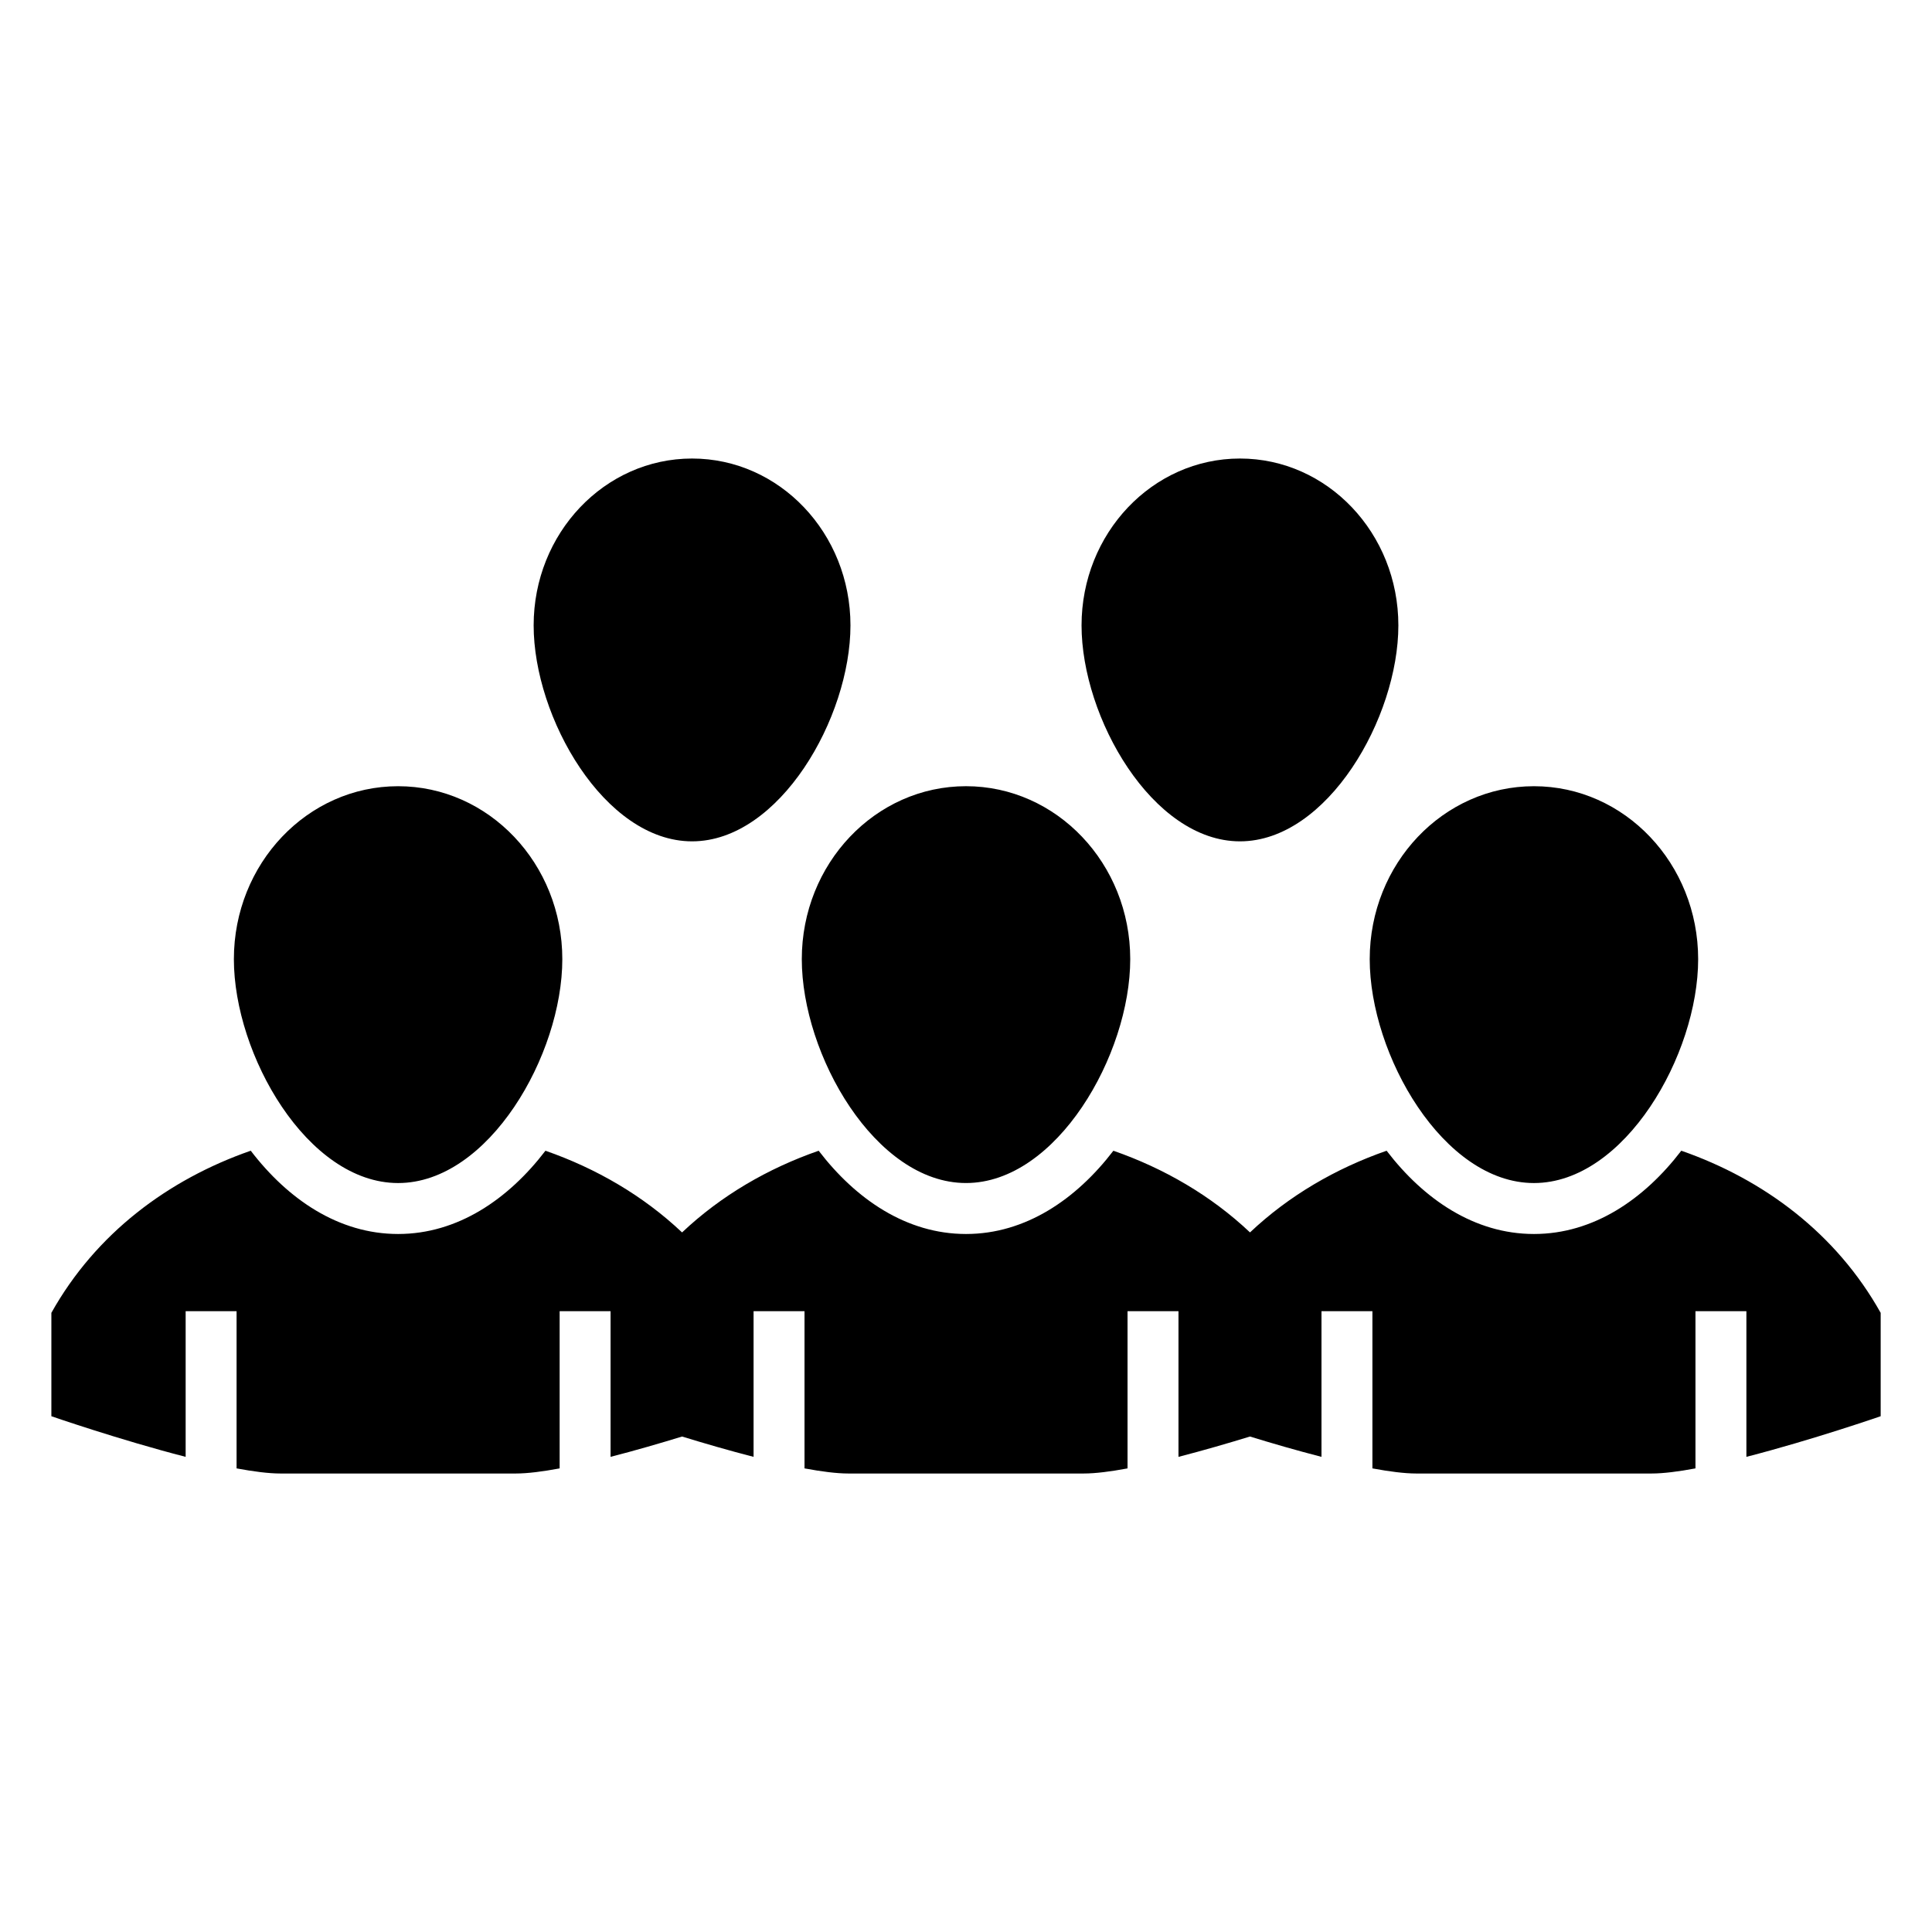
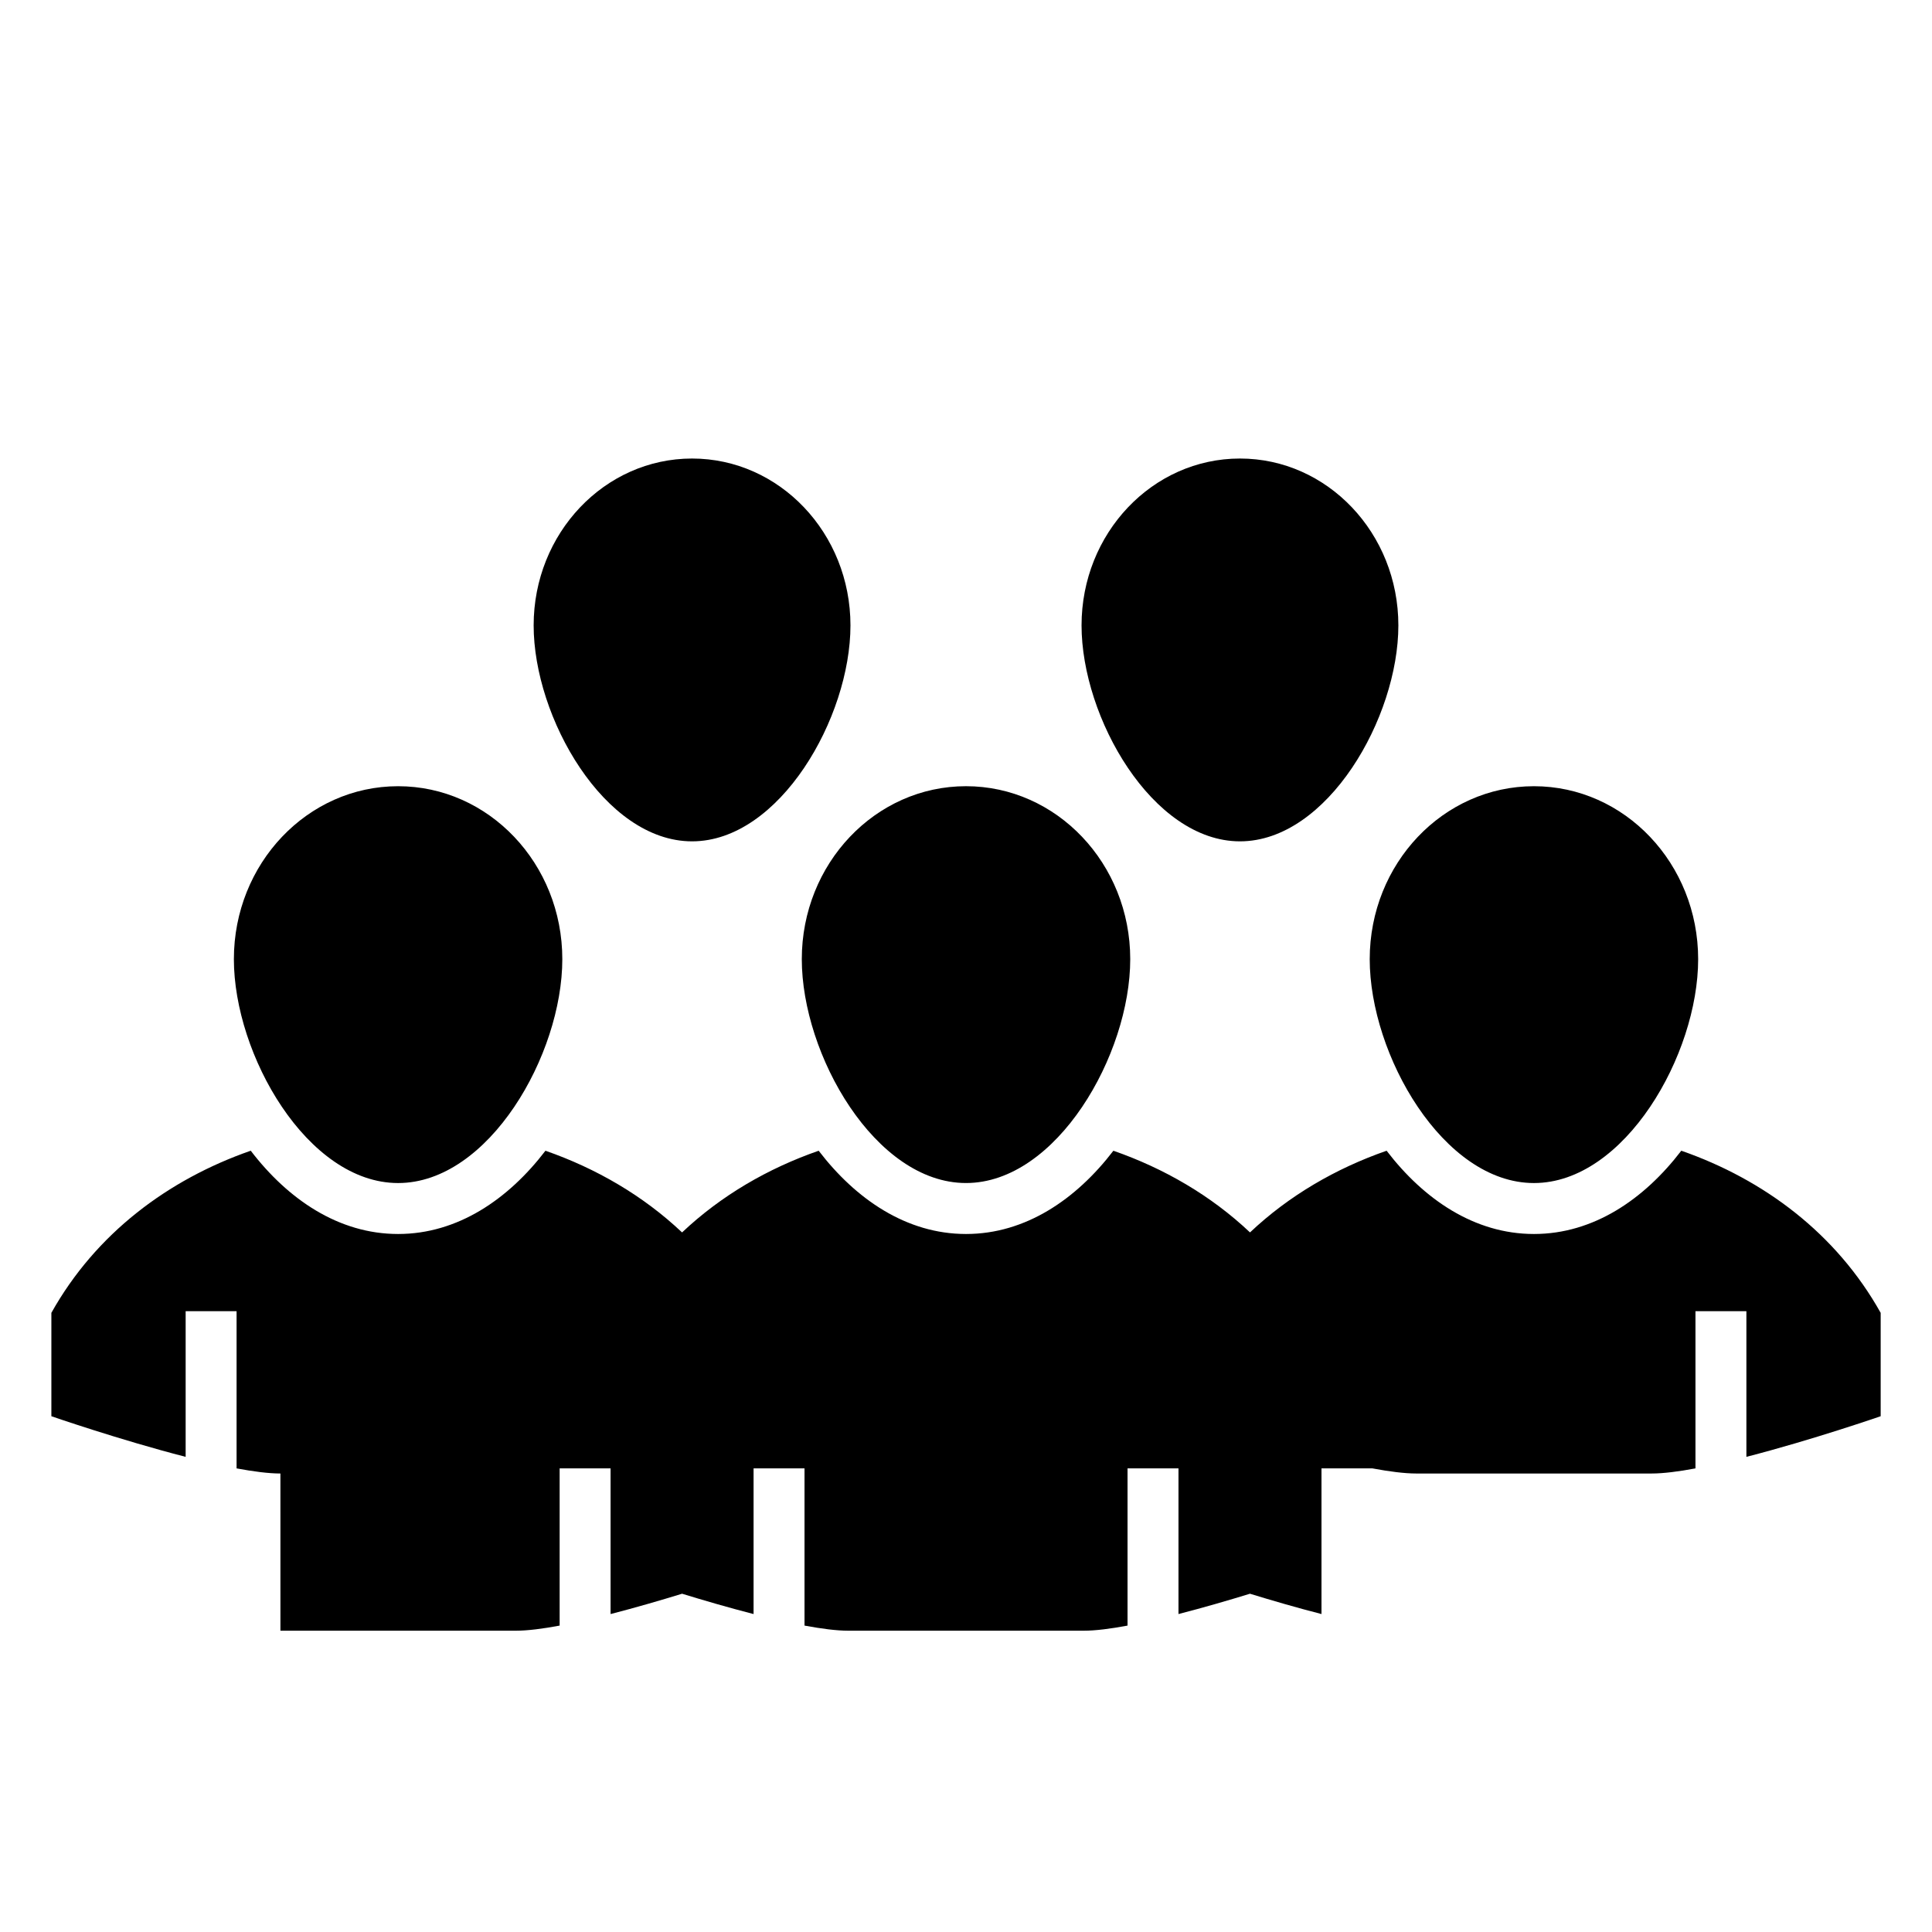
<svg xmlns="http://www.w3.org/2000/svg" fill="#000000" width="800px" height="800px" version="1.1" viewBox="144 144 512 512">
-   <path d="m400 352.35c24.035 0 43.523 20.523 43.523 45.836 0 25.32-19.488 59.328-43.523 59.328s-43.516-34.008-43.516-59.328c0-25.312 19.48-45.836 43.516-45.836zm-72.598-86.836c-23.184 0-41.98 19.797-41.98 44.223 0 24.422 18.797 57.227 41.98 57.227 23.188 0 41.98-32.805 41.98-57.227 0-24.426-18.793-44.223-41.98-44.223zm145.2 0c23.188 0 41.98 19.797 41.98 44.223 0 24.422-18.793 57.227-41.98 57.227-23.184 0-41.98-32.805-41.98-57.227 0-24.426 18.797-44.223 41.98-44.223zm-254.29 268.98c-3.106 0-7.121-0.52-11.617-1.355v-41.66h-13.496v38.602c-17.434-4.481-35.586-10.766-35.586-10.766v-27.395c11.766-21.027 30.953-35.348 52.836-42.969 9.855 12.879 23.277 22.07 39.055 22.07 15.77 0 29.195-9.188 39.047-22.066 13.449 4.688 25.887 11.902 36.203 21.652 10.316-9.754 22.754-16.973 36.203-21.652 9.855 12.871 23.277 22.066 39.047 22.066 15.773 0 29.199-9.195 39.055-22.066 13.449 4.684 25.887 11.895 36.203 21.648 10.316-9.754 22.75-16.965 36.203-21.648 9.848 12.871 23.273 22.066 39.047 22.066 15.77 0 29.195-9.195 39.047-22.07 21.879 7.621 41.07 21.941 52.836 42.969v27.395s-18.148 6.285-35.586 10.766v-38.602h-13.496v41.66c-4.492 0.84-8.508 1.355-11.617 1.355h-62.379c-3.106 0-7.121-0.52-11.617-1.355v-41.66h-13.496v38.602c-6.551-1.684-13.199-3.617-18.953-5.387-5.75 1.766-12.395 3.703-18.945 5.387v-38.602h-13.5v41.66c-4.488 0.84-8.508 1.355-11.609 1.355h-62.387c-3.102 0-7.117-0.52-11.609-1.355v-41.66h-13.5v38.602c-6.547-1.684-13.199-3.617-18.945-5.387-5.75 1.766-12.402 3.703-18.953 5.387v-38.602h-13.496v41.66c-4.492 0.84-8.508 1.355-11.617 1.355h-62.379zm31.191-182.14c-24.039 0-43.523 20.523-43.523 45.836 0 25.32 19.48 59.328 43.523 59.328 24.035 0 43.516-34.008 43.516-59.328 0-25.312-19.48-45.836-43.516-45.836zm301.01 0c24.035 0 43.516 20.523 43.516 45.836 0 25.32-19.48 59.328-43.516 59.328-24.039 0-43.523-34.008-43.523-59.328 0-25.312 19.48-45.836 43.523-45.836z" fill-rule="evenodd" />
+   <path d="m400 352.35c24.035 0 43.523 20.523 43.523 45.836 0 25.32-19.488 59.328-43.523 59.328s-43.516-34.008-43.516-59.328c0-25.312 19.48-45.836 43.516-45.836zm-72.598-86.836c-23.184 0-41.98 19.797-41.98 44.223 0 24.422 18.797 57.227 41.98 57.227 23.188 0 41.98-32.805 41.98-57.227 0-24.426-18.793-44.223-41.98-44.223zm145.2 0c23.188 0 41.98 19.797 41.98 44.223 0 24.422-18.793 57.227-41.98 57.227-23.184 0-41.98-32.805-41.98-57.227 0-24.426 18.797-44.223 41.98-44.223zm-254.29 268.98c-3.106 0-7.121-0.52-11.617-1.355v-41.66h-13.496v38.602c-17.434-4.481-35.586-10.766-35.586-10.766v-27.395c11.766-21.027 30.953-35.348 52.836-42.969 9.855 12.879 23.277 22.07 39.055 22.07 15.77 0 29.195-9.188 39.047-22.066 13.449 4.688 25.887 11.902 36.203 21.652 10.316-9.754 22.754-16.973 36.203-21.652 9.855 12.871 23.277 22.066 39.047 22.066 15.773 0 29.199-9.195 39.055-22.066 13.449 4.684 25.887 11.895 36.203 21.648 10.316-9.754 22.75-16.965 36.203-21.648 9.848 12.871 23.273 22.066 39.047 22.066 15.77 0 29.195-9.195 39.047-22.07 21.879 7.621 41.07 21.941 52.836 42.969v27.395s-18.148 6.285-35.586 10.766v-38.602h-13.496v41.66c-4.492 0.84-8.508 1.355-11.617 1.355h-62.379c-3.106 0-7.121-0.52-11.617-1.355h-13.496v38.602c-6.551-1.684-13.199-3.617-18.953-5.387-5.75 1.766-12.395 3.703-18.945 5.387v-38.602h-13.5v41.66c-4.488 0.84-8.508 1.355-11.609 1.355h-62.387c-3.102 0-7.117-0.52-11.609-1.355v-41.66h-13.5v38.602c-6.547-1.684-13.199-3.617-18.945-5.387-5.75 1.766-12.402 3.703-18.953 5.387v-38.602h-13.496v41.66c-4.492 0.84-8.508 1.355-11.617 1.355h-62.379zm31.191-182.14c-24.039 0-43.523 20.523-43.523 45.836 0 25.32 19.48 59.328 43.523 59.328 24.035 0 43.516-34.008 43.516-59.328 0-25.312-19.48-45.836-43.516-45.836zm301.01 0c24.035 0 43.516 20.523 43.516 45.836 0 25.32-19.48 59.328-43.516 59.328-24.039 0-43.523-34.008-43.523-59.328 0-25.312 19.48-45.836 43.523-45.836z" fill-rule="evenodd" />
</svg>